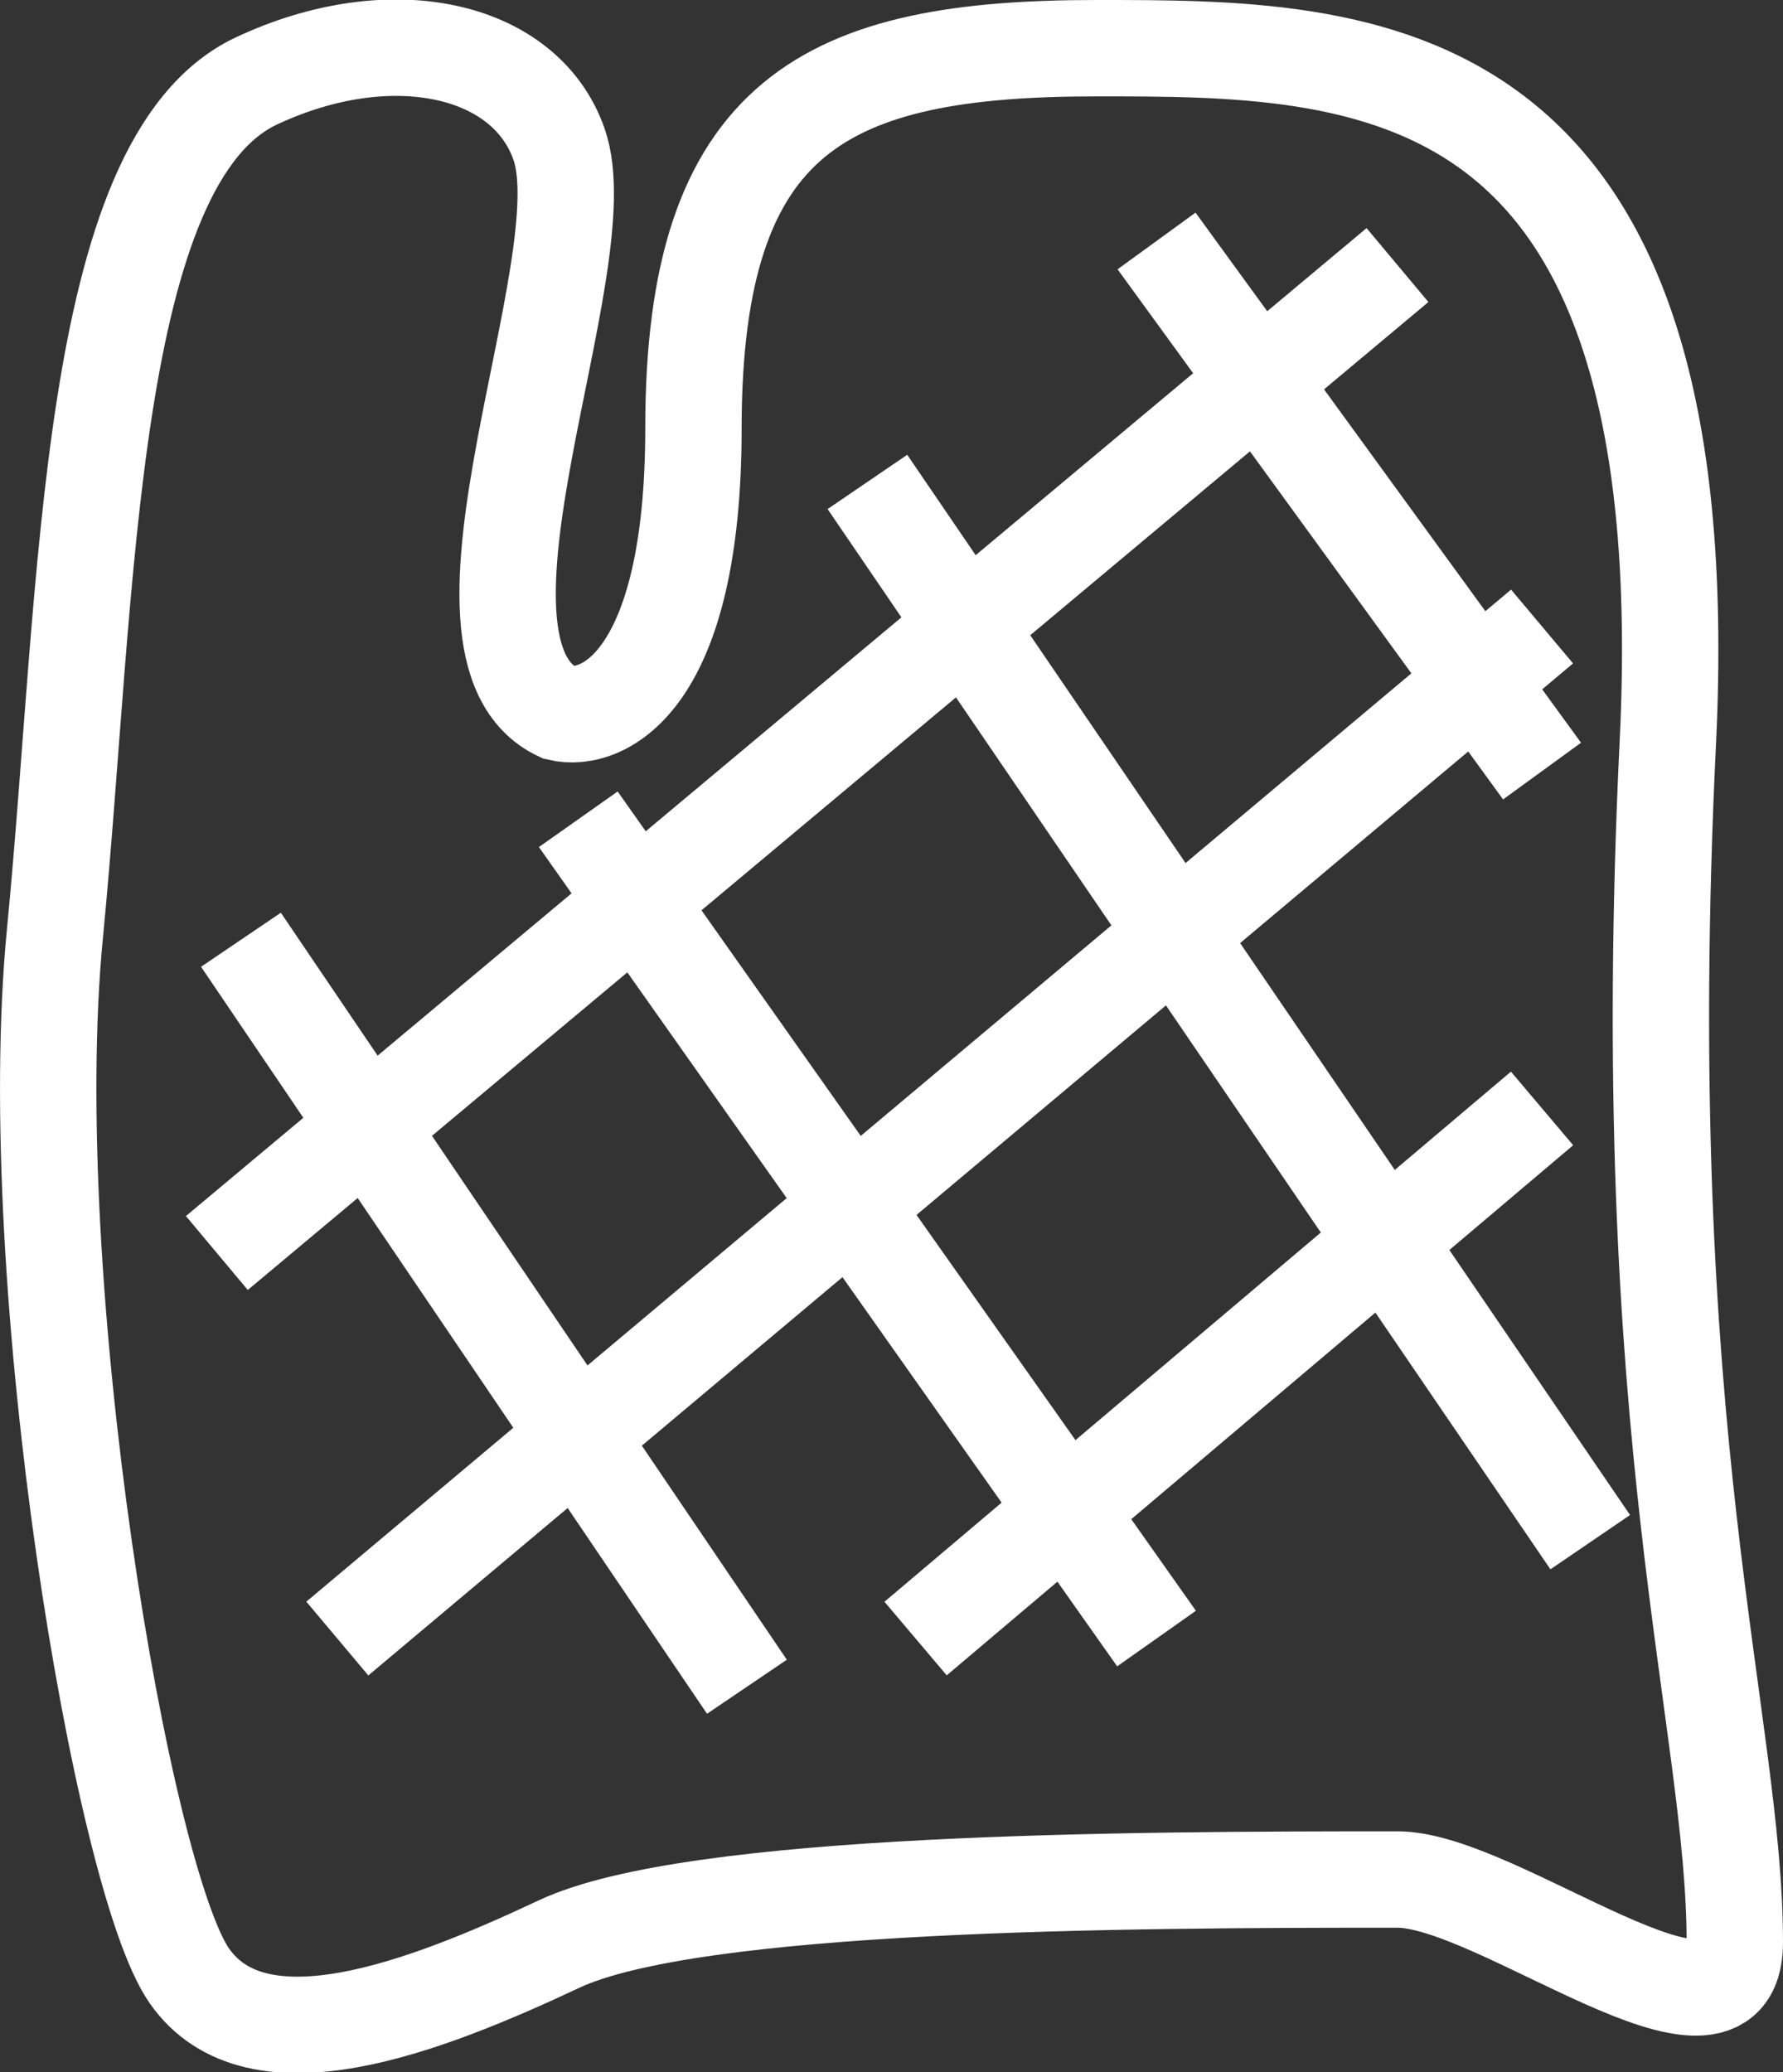
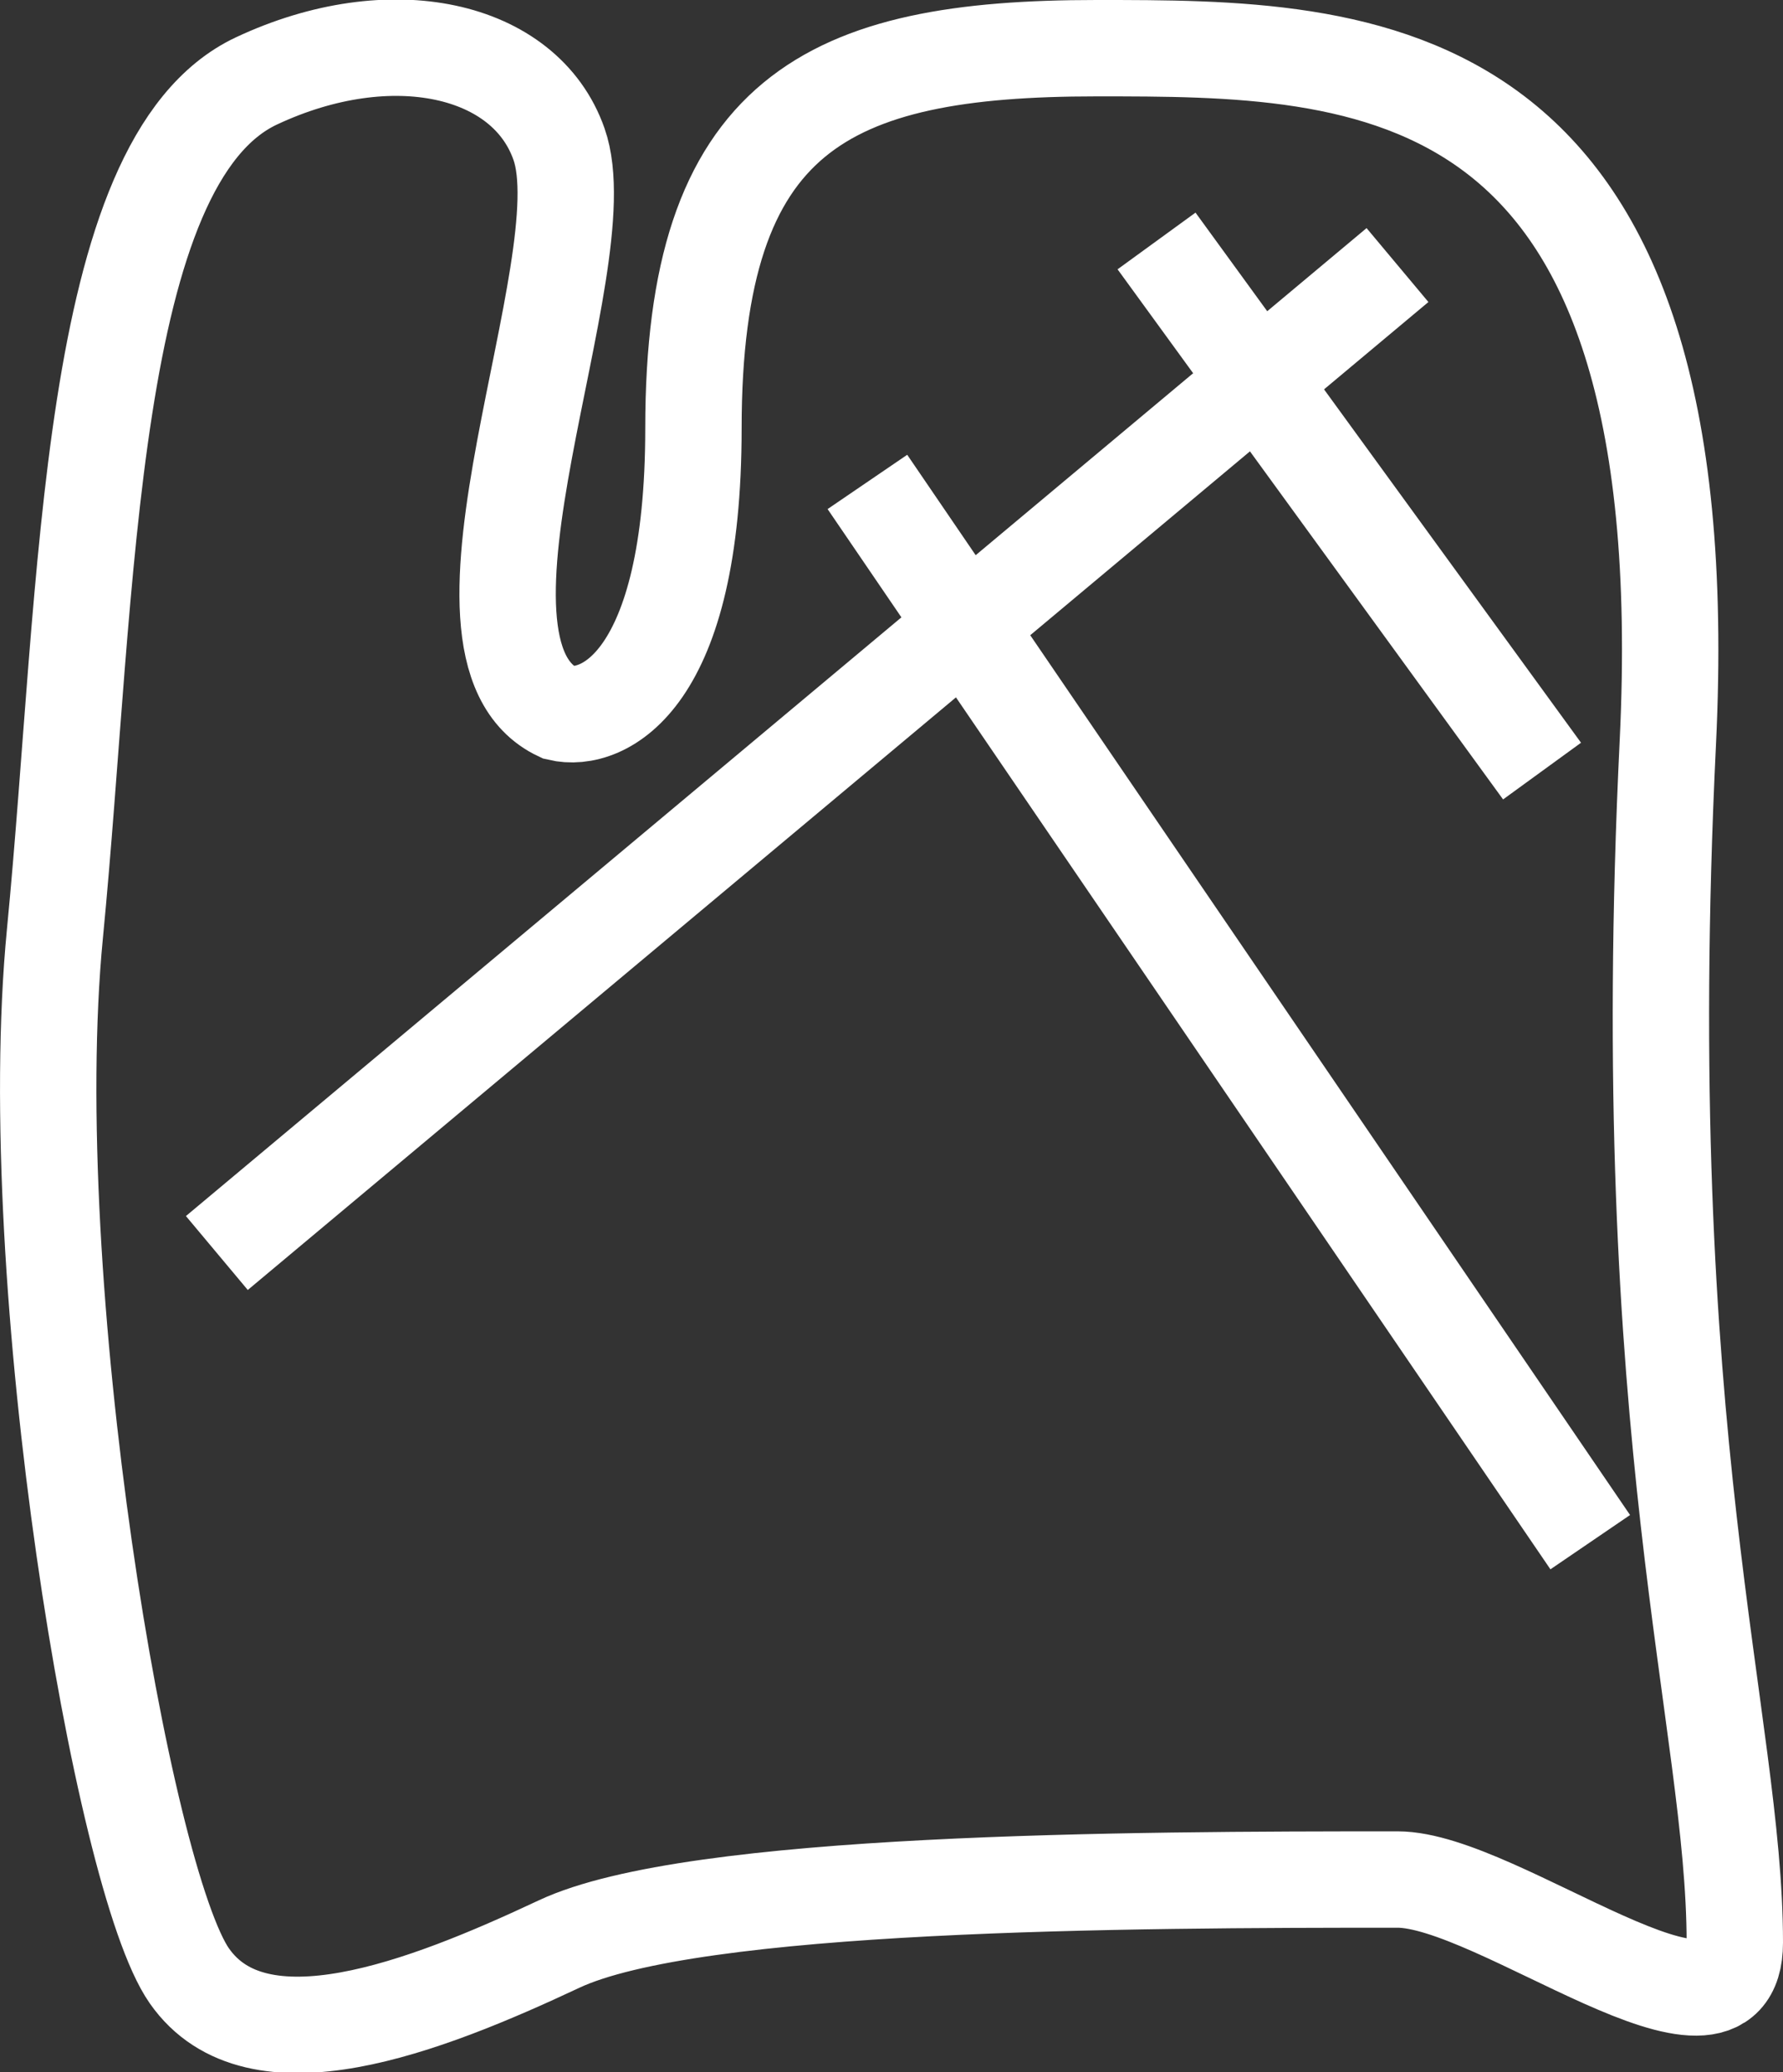
<svg xmlns="http://www.w3.org/2000/svg" id="Слой_1" data-name="Слой 1" viewBox="0 0 37 43">
  <rect x="0" y="0" width="37" height="43" fill="#333333" stroke="none" />
  <defs>
    <style>.cls-1{fill:none;stroke:#fff;stroke-width:2px;}</style>
  </defs>
  <path class="cls-1" d="M20.39,10.89c0,5.24-1.86,6.12-2.79,5.9-2.79-1.31.88-9.31,0-11.8-.7-2-3.49-2.62-6.28-1.31C7.79,5.34,7.84,14.17,7.14,21.37S8.53,41,9.93,43s4.88.65,7.67-.66S29.45,41,35,41c2.09,0,7,4,7,1.31,0-4.58-2.09-10.48-1.39-24.9S34.33,3,28.75,3,20.39,4.34,20.39,10.89Z" transform="translate(-6 -2)" />
-   <path class="cls-1" d="M11,21.5,21.5,37" transform="translate(-6 -2)" />
  <path class="cls-1" d="M30,7l8,11" transform="translate(-6 -2)" />
  <path class="cls-1" d="M35,7.5,10.5,28" transform="translate(-6 -2)" />
-   <path class="cls-1" d="M38,15,13,36" transform="translate(-6 -2)" />
-   <path class="cls-1" d="M38,25,25,36" transform="translate(-6 -2)" />
-   <path class="cls-1" d="M18,19,30,36" transform="translate(-6 -2)" />
  <path class="cls-1" d="M24,12,39,34" transform="translate(-6 -2)" />
</svg>